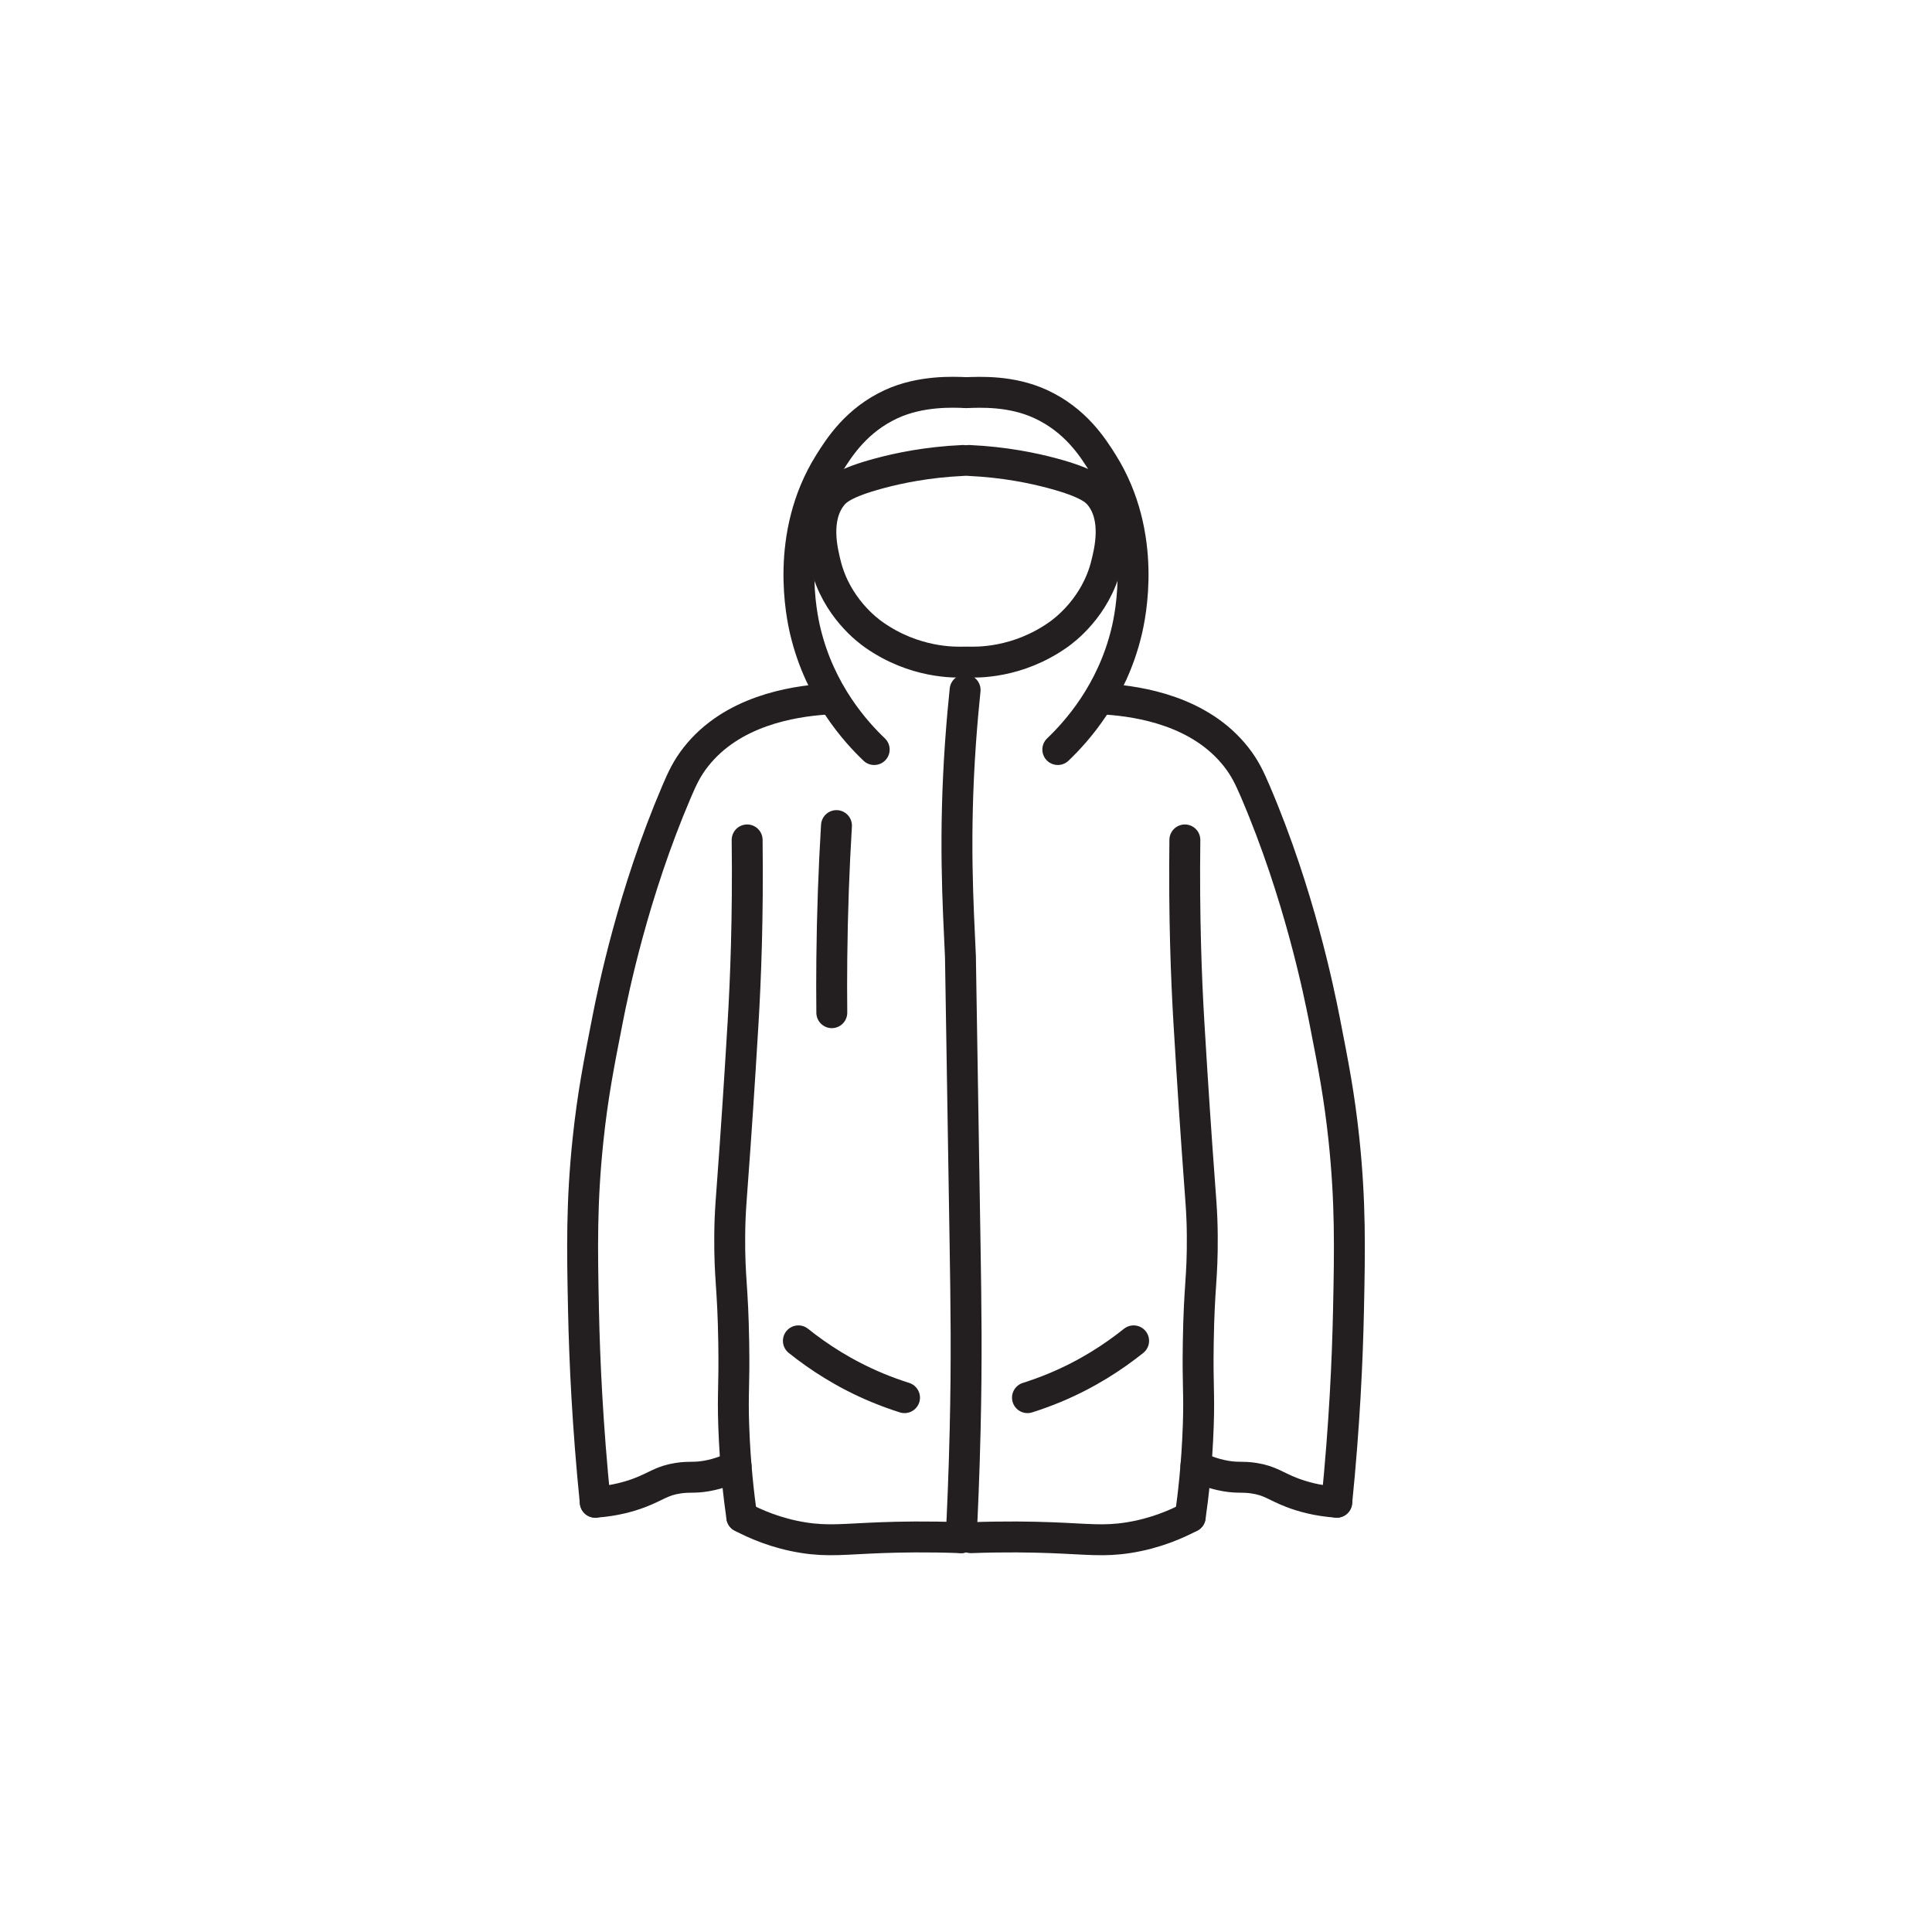
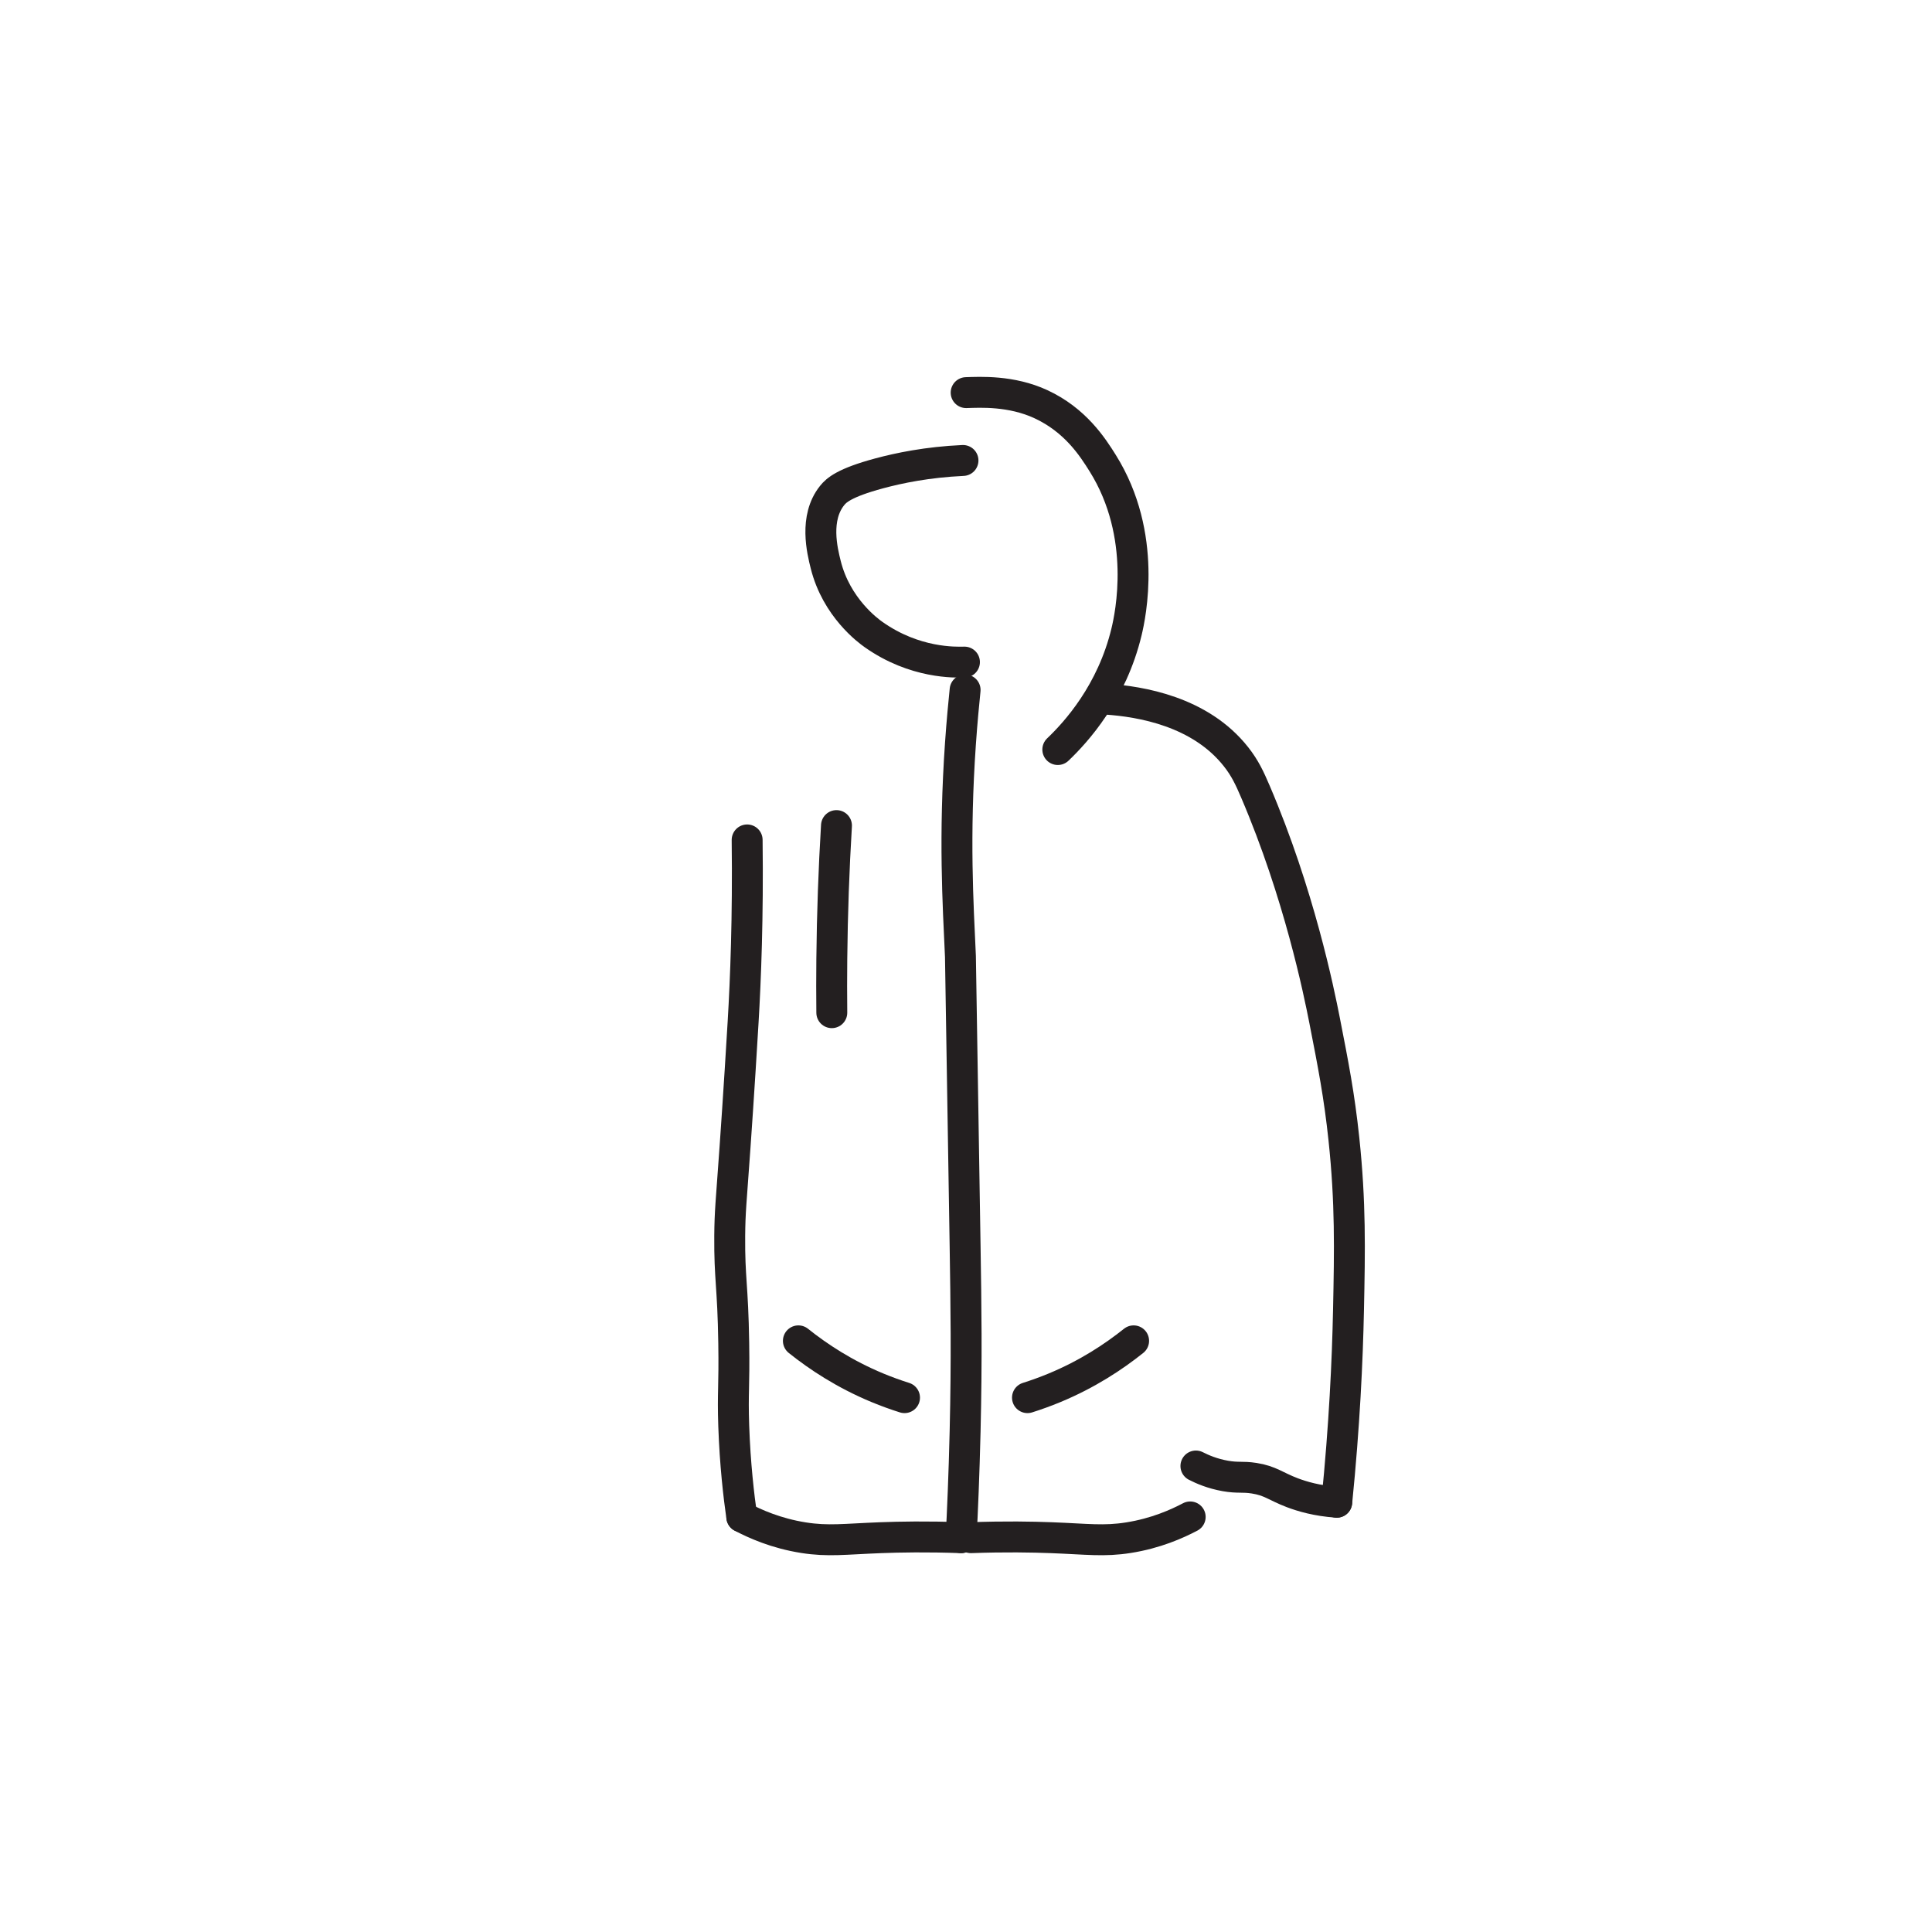
<svg xmlns="http://www.w3.org/2000/svg" id="Jacket_W" data-name="Jacket W" viewBox="0 0 500 500">
  <defs>
    <style>
      .cls-1 {
        fill: none;
        stroke: #231f20;
        stroke-linecap: round;
        stroke-linejoin: round;
        stroke-width: 8px;
      }
    </style>
  </defs>
  <path class="cls-1" d="M249.77,178.56c-.33,3.19-.8,8.03-1.21,13.92-1.67,24.1-.63,41.27,0,55.07.02.5.42,25.35,1.21,75.04.24,15.17.45,28.97,0,47.81-.27,11.44-.69,20.93-1.03,27.54" />
  <path class="cls-1" d="M216.48,213.66c-.67,11.11-1.09,22.62-1.21,34.5-.05,4.7-.05,9.34,0,13.92" />
  <path class="cls-1" d="M206.62,347.01c5.21,4.17,11.99,8.63,20.44,12.14,2.42,1,4.77,1.85,7.03,2.56" />
  <path class="cls-1" d="M293.38,347.01c-5.21,4.17-11.99,8.63-20.44,12.14-2.42,1-4.77,1.85-7.03,2.56" />
  <g>
-     <path class="cls-1" d="M213.69,180.94c-8.86.61-24.3,3.13-33.59,14.93-2.29,2.91-3.49,5.47-5.01,9.03-11.3,26.42-16.44,51.78-17.88,59.12-2.28,11.64-3.81,19.44-5.01,30.75-1.74,16.46-1.52,28.61-1.19,44.34.27,12.95,1.04,29.83,3.04,49.67" />
    <path class="cls-1" d="M249.6,171.35c-2.35.05-12.86.4-23.51-7.12-1.38-.97-9.63-6.98-12.4-18.12-.89-3.56-3-12.07,1.67-17.88,1.07-1.33,3.1-3.28,12.16-5.72,5.13-1.38,12.49-2.92,21.7-3.34" />
-     <path class="cls-1" d="M250.04,101.61c-3.22-.14-11.74-.57-19.44,3-8.89,4.13-13.33,11.02-15.98,15.26-11.69,18.68-7.15,39.53-6.18,43.59,3.79,15.84,13.08,26.02,17.8,30.52" />
    <path class="cls-1" d="M193.36,217.37c.25,20.14-.39,36.09-1.04,47.09-1.04,17.6-2.08,32.2-2.08,32.2-1.04,14.64-1.34,16.91-1.39,23.2-.08,11.25.81,12.68,1.04,27.7.18,11.42-.3,12.67,0,21.47.35,10.02,1.31,18.17,2.08,23.55" />
-     <path class="cls-1" d="M154.06,388.77c5.11-.35,8.95-1.49,11.53-2.47,4.31-1.65,5.63-3.08,9.84-3.74,3.08-.48,4.12,0,7.48-.59,3.33-.59,5.93-1.72,7.59-2.57" />
    <path class="cls-1" d="M191.98,392.58c3.39,1.79,8.87,4.25,15.96,5.37,6.41,1.01,10.57.36,20.04,0,4.78-.18,11.91-.32,20.75,0" />
  </g>
  <g>
    <path class="cls-1" d="M286.31,180.94c8.86.61,24.3,3.13,33.59,14.93,2.29,2.91,3.49,5.47,5.01,9.03,11.3,26.42,16.44,51.78,17.88,59.12,2.28,11.64,3.81,19.44,5.01,30.75,1.74,16.46,1.52,28.61,1.19,44.34-.27,12.95-1.04,29.83-3.04,49.67" />
-     <path class="cls-1" d="M250.4,171.35c2.35.05,12.86.4,23.51-7.12,1.38-.97,9.63-6.98,12.4-18.12.89-3.56,3-12.07-1.67-17.88-1.07-1.33-3.1-3.28-12.16-5.72-5.13-1.38-12.49-2.92-21.7-3.34" />
    <path class="cls-1" d="M250.04,101.61c3.61-.11,11.66-.57,19.36,3,8.89,4.13,13.33,11.02,15.98,15.26,11.69,18.68,7.15,39.53,6.18,43.59-3.79,15.84-13.08,26.02-17.8,30.52" />
-     <path class="cls-1" d="M306.64,217.37c-.25,20.14.39,36.09,1.04,47.09,1.04,17.6,2.08,32.2,2.08,32.2,1.04,14.64,1.34,16.91,1.39,23.2.08,11.25-.81,12.68-1.04,27.7-.18,11.42.3,12.67,0,21.47-.35,10.02-1.31,18.17-2.08,23.55" />
    <path class="cls-1" d="M345.94,388.77c-5.11-.35-8.95-1.49-11.53-2.47-4.31-1.65-5.63-3.08-9.84-3.74-3.08-.48-4.12,0-7.48-.59-3.33-.59-5.93-1.72-7.59-2.57" />
    <path class="cls-1" d="M308.02,392.58c-3.39,1.79-8.87,4.25-15.96,5.37-6.41,1.01-10.57.36-20.04,0-4.78-.18-11.91-.32-20.75,0" />
  </g>
</svg>